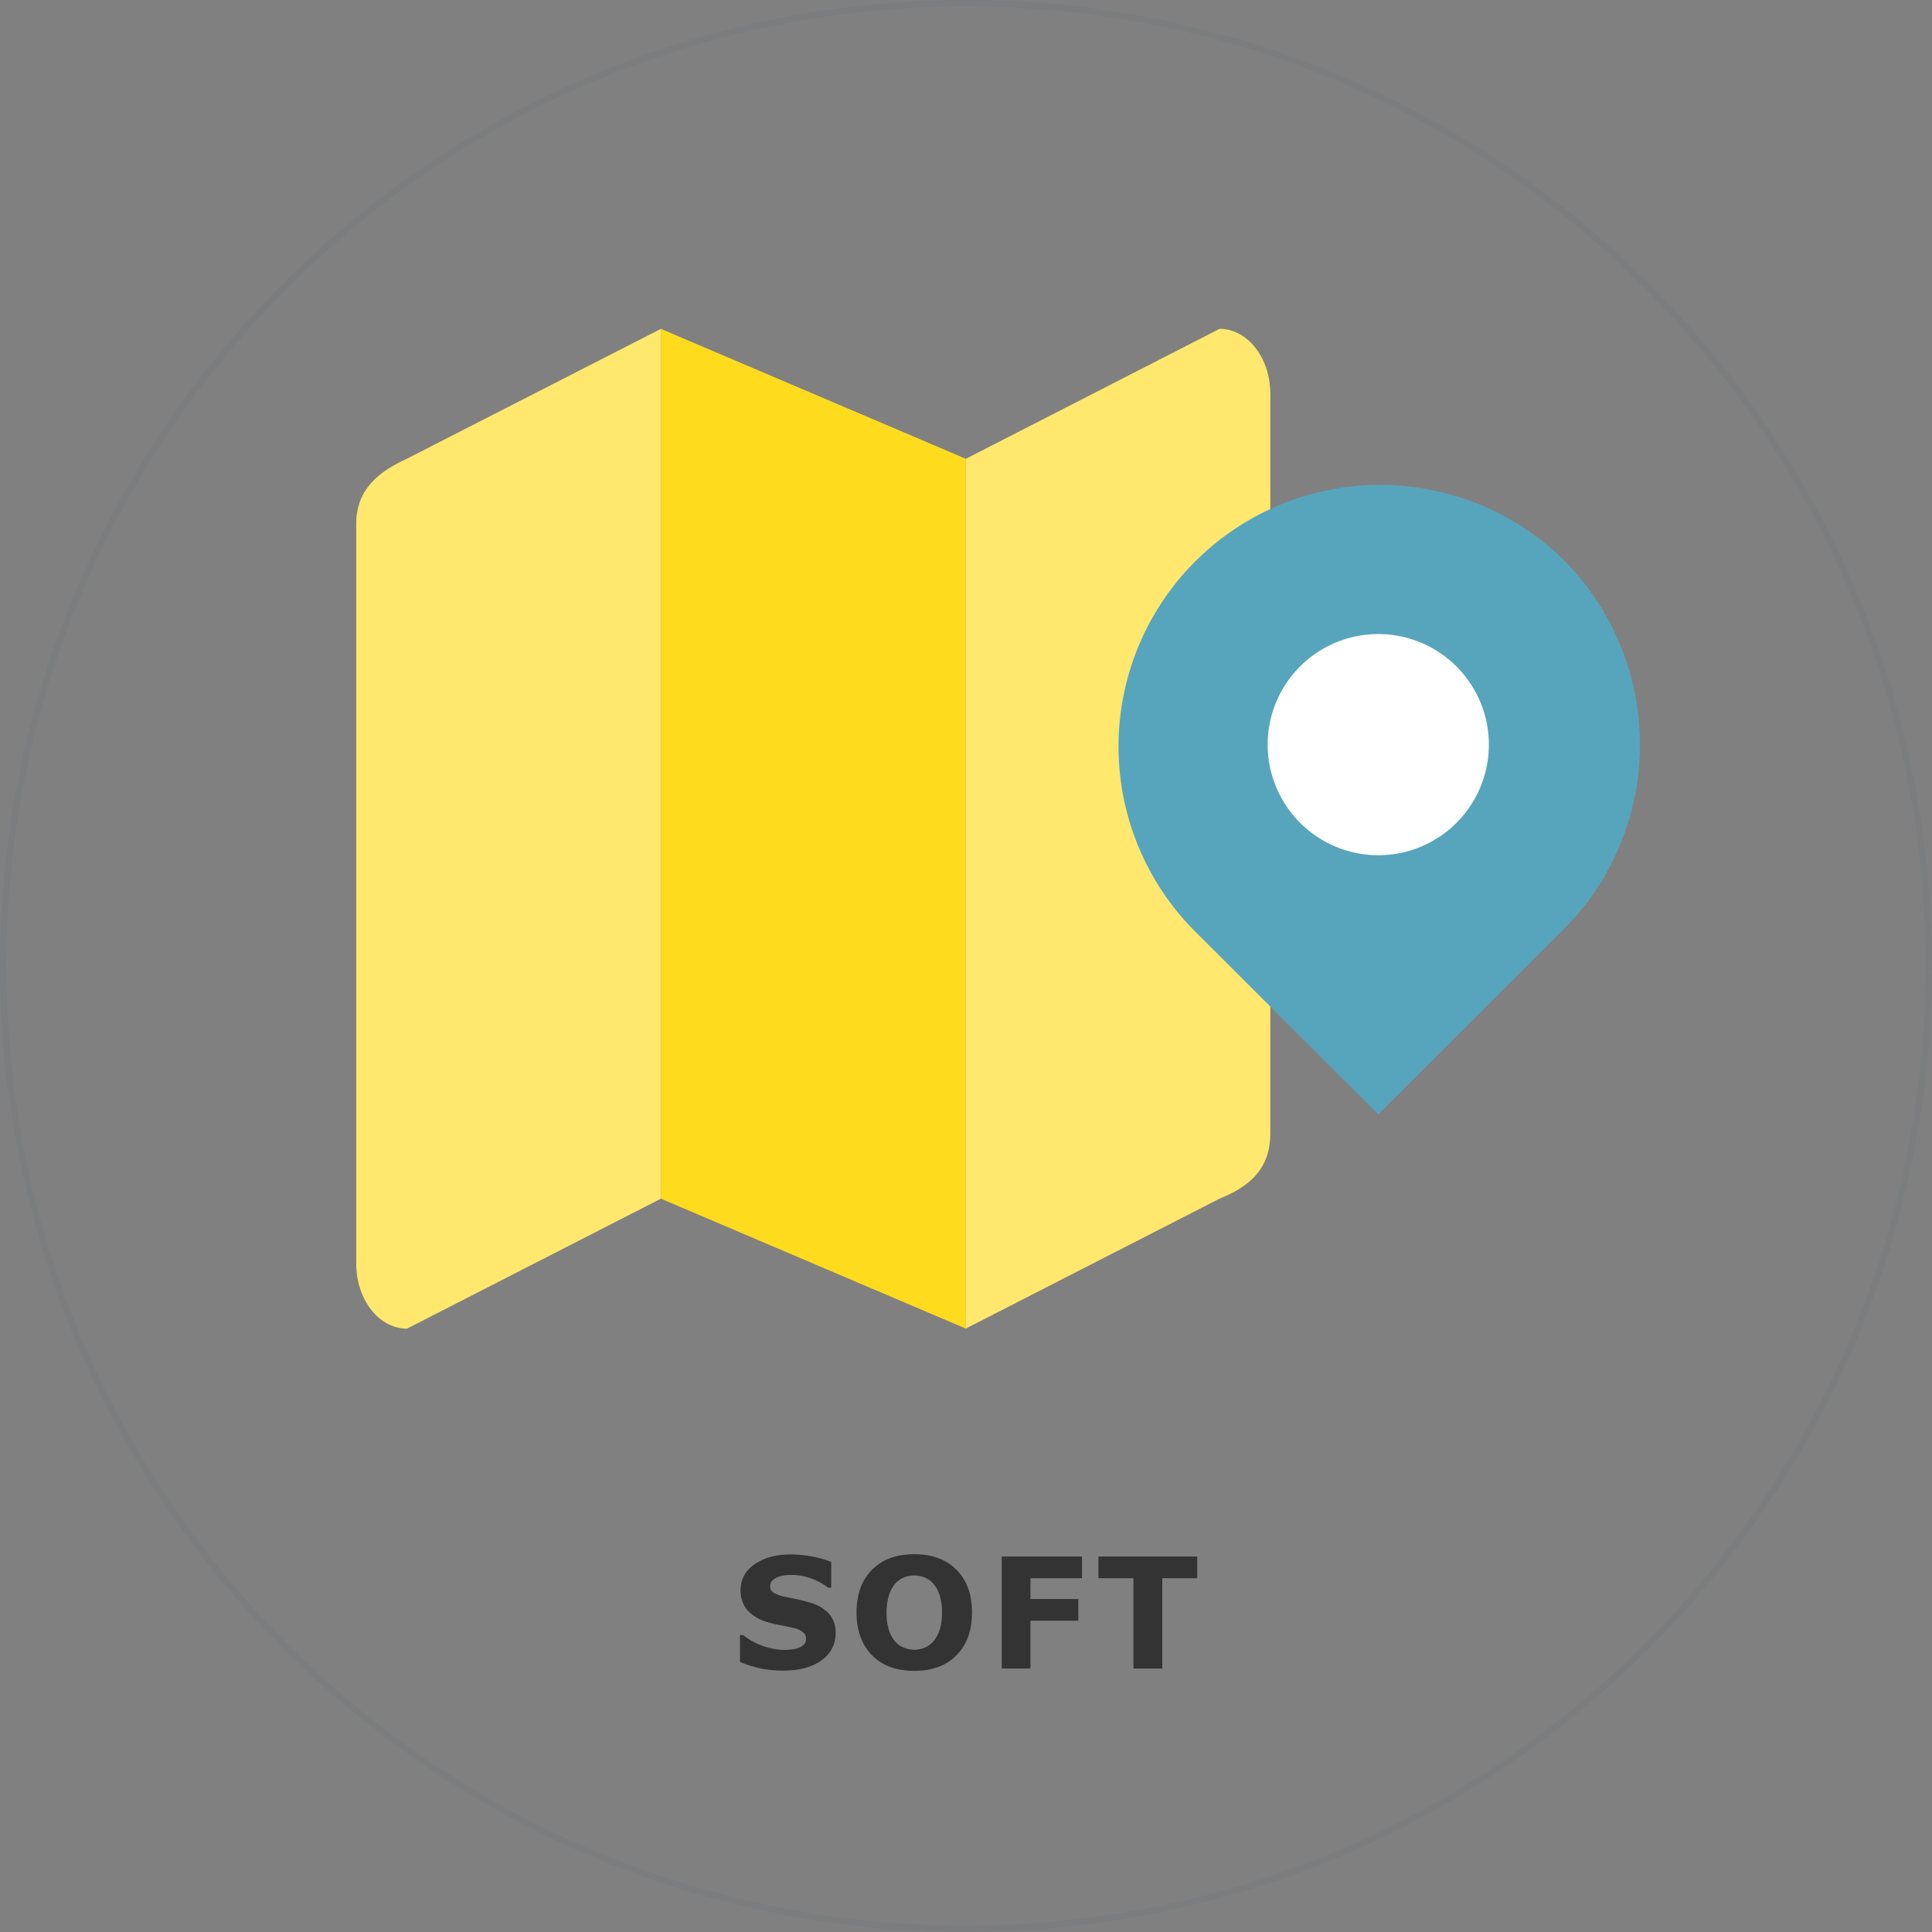
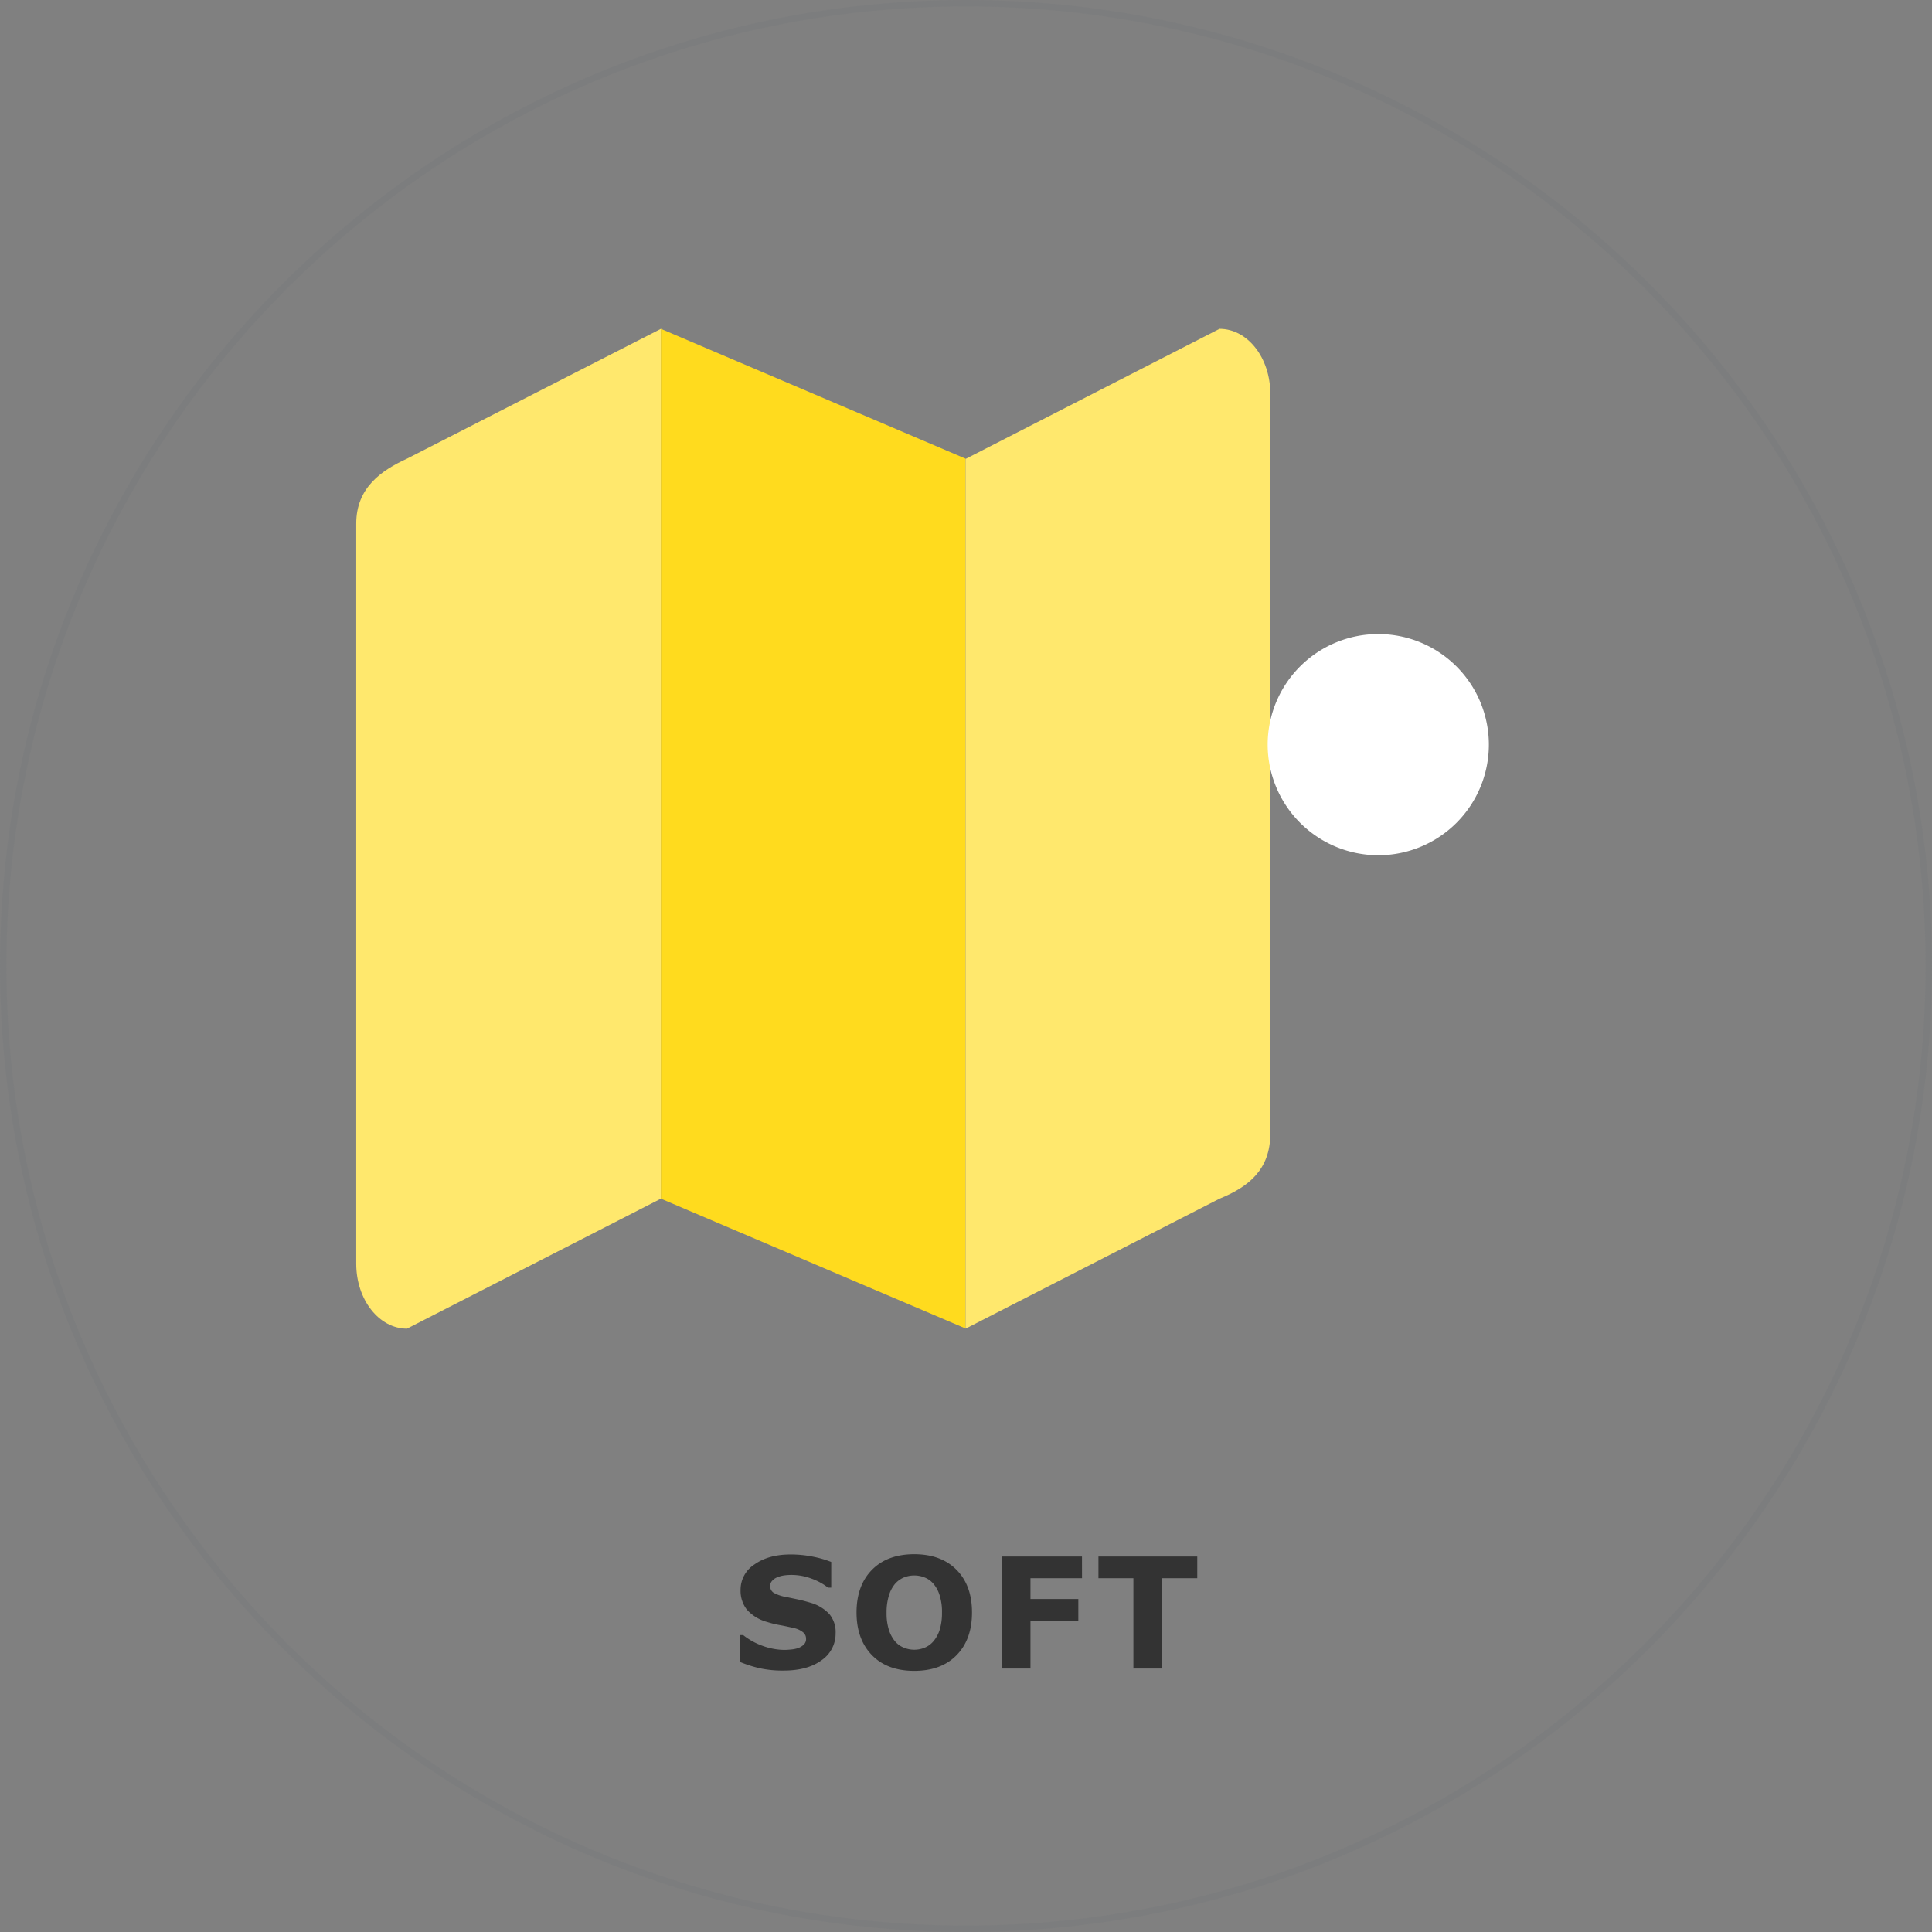
<svg xmlns="http://www.w3.org/2000/svg" id="レイヤー_1" data-name="レイヤー 1" viewBox="0 0 602 602">
  <rect x="0" y="0" width="602" height="602" fill="#808080" stroke="none" />
  <defs>
    <style>.cls-1{fill:#6e767a;opacity:0.2;}.cls-2{fill:#333;}.cls-3{fill:#ffe86d;}.cls-4{fill:#ffdb1e;}.cls-5{fill:#57a5bc;}.cls-6{fill:#fff;}</style>
  </defs>
  <path class="cls-1" d="M301,602C135,602,0,467,0,301S135,0,301,0,602,135,602,301,467,602,301,602ZM301,2C136.13,2,2,136.13,2,301S136.13,600,301,600,600,465.87,600,301,465.87,2,301,2Z" />
  <path class="cls-2" d="M260.37,508.94a10,10,0,0,1-4.37,8.38q-4.38,3.23-11.87,3.22a33.05,33.05,0,0,1-7.56-.76,39.54,39.54,0,0,1-6-1.93v-8.37h1a21,21,0,0,0,6.24,3.42,20.27,20.27,0,0,0,6.65,1.2c.55,0,1.26-.05,2.15-.14a8.72,8.72,0,0,0,2.18-.47,5.36,5.36,0,0,0,1.7-1.06,2.44,2.44,0,0,0,.67-1.87,2.51,2.51,0,0,0-1-2,6.75,6.75,0,0,0-2.85-1.28c-1.31-.31-2.7-.61-4.16-.88a31.62,31.62,0,0,1-4.11-1,13,13,0,0,1-6.34-3.88,9.5,9.5,0,0,1-1.94-6.08,9.35,9.35,0,0,1,4.38-8q4.37-3.09,11.23-3.08a35.25,35.25,0,0,1,6.81.66,32.44,32.44,0,0,1,5.83,1.68v8h-1a18.28,18.28,0,0,0-5.17-2.82,17.76,17.76,0,0,0-6.25-1.14,16.86,16.86,0,0,0-2.24.15,8.38,8.38,0,0,0-2.14.58,4.12,4.12,0,0,0-1.57,1.06,2.34,2.34,0,0,0-.66,1.63,2.42,2.42,0,0,0,1.06,2.12,11.91,11.91,0,0,0,4,1.35l3.69.77c1.18.25,2.45.6,3.81,1a12.75,12.75,0,0,1,5.92,3.58A8.8,8.8,0,0,1,260.37,508.94Z" />
  <path class="cls-2" d="M302.87,502.47q0,8.34-4.78,13.25t-13.22,4.91q-8.42,0-13.19-4.91t-4.79-13.25q0-8.42,4.79-13.3t13.19-4.89q8.38,0,13.2,4.89T302.87,502.47Zm-11.93,8.84a10.56,10.56,0,0,0,1.95-3.77,18.3,18.3,0,0,0,.63-5.09,17,17,0,0,0-.73-5.35,10.16,10.16,0,0,0-1.9-3.56,7,7,0,0,0-2.75-2,8.59,8.59,0,0,0-3.25-.63,8.46,8.46,0,0,0-3.22.61,7.58,7.58,0,0,0-2.78,2,10.14,10.14,0,0,0-1.91,3.63,17.61,17.61,0,0,0-.73,5.35,17.15,17.15,0,0,0,.71,5.31,10.56,10.56,0,0,0,1.89,3.57,7,7,0,0,0,2.74,2,8.45,8.45,0,0,0,3.3.66,8.3,8.3,0,0,0,3.31-.67A7.2,7.2,0,0,0,290.94,511.31Z" />
  <path class="cls-2" d="M337.15,491.76H321.09v6.49H336V505H321.09v14.91h-8.95V485h25Z" />
  <path class="cls-2" d="M373.06,491.76h-10.9v28.15h-9V491.76H342.27V485h30.79Z" />
  <path class="cls-3" d="M205.93,373.5,126.82,414c-8.74,0-15.82-9.06-15.82-20.23V163.15c0-11.17,7.8-16.55,15.82-20.23l79.11-40.45Z" />
  <polygon class="cls-4" points="300.87 413.95 205.93 373.5 205.93 102.47 300.87 142.92 300.87 413.95" />
  <path class="cls-3" d="M380,373.5,300.87,414v-271L380,102.47c8.74,0,15.82,9,15.82,20.22V353.28C395.8,364.45,389.05,369.83,380,373.5Z" />
-   <path class="cls-5" d="M487.12,174.38a81.53,81.53,0,0,0-115.29,115.3l57.64,57.55,57.65-57.55A81.53,81.53,0,0,0,487.12,174.38Z" />
  <path class="cls-6" d="M429.47,266.49A34.46,34.46,0,1,0,395,232,34.5,34.5,0,0,0,429.47,266.49Z" />
</svg>